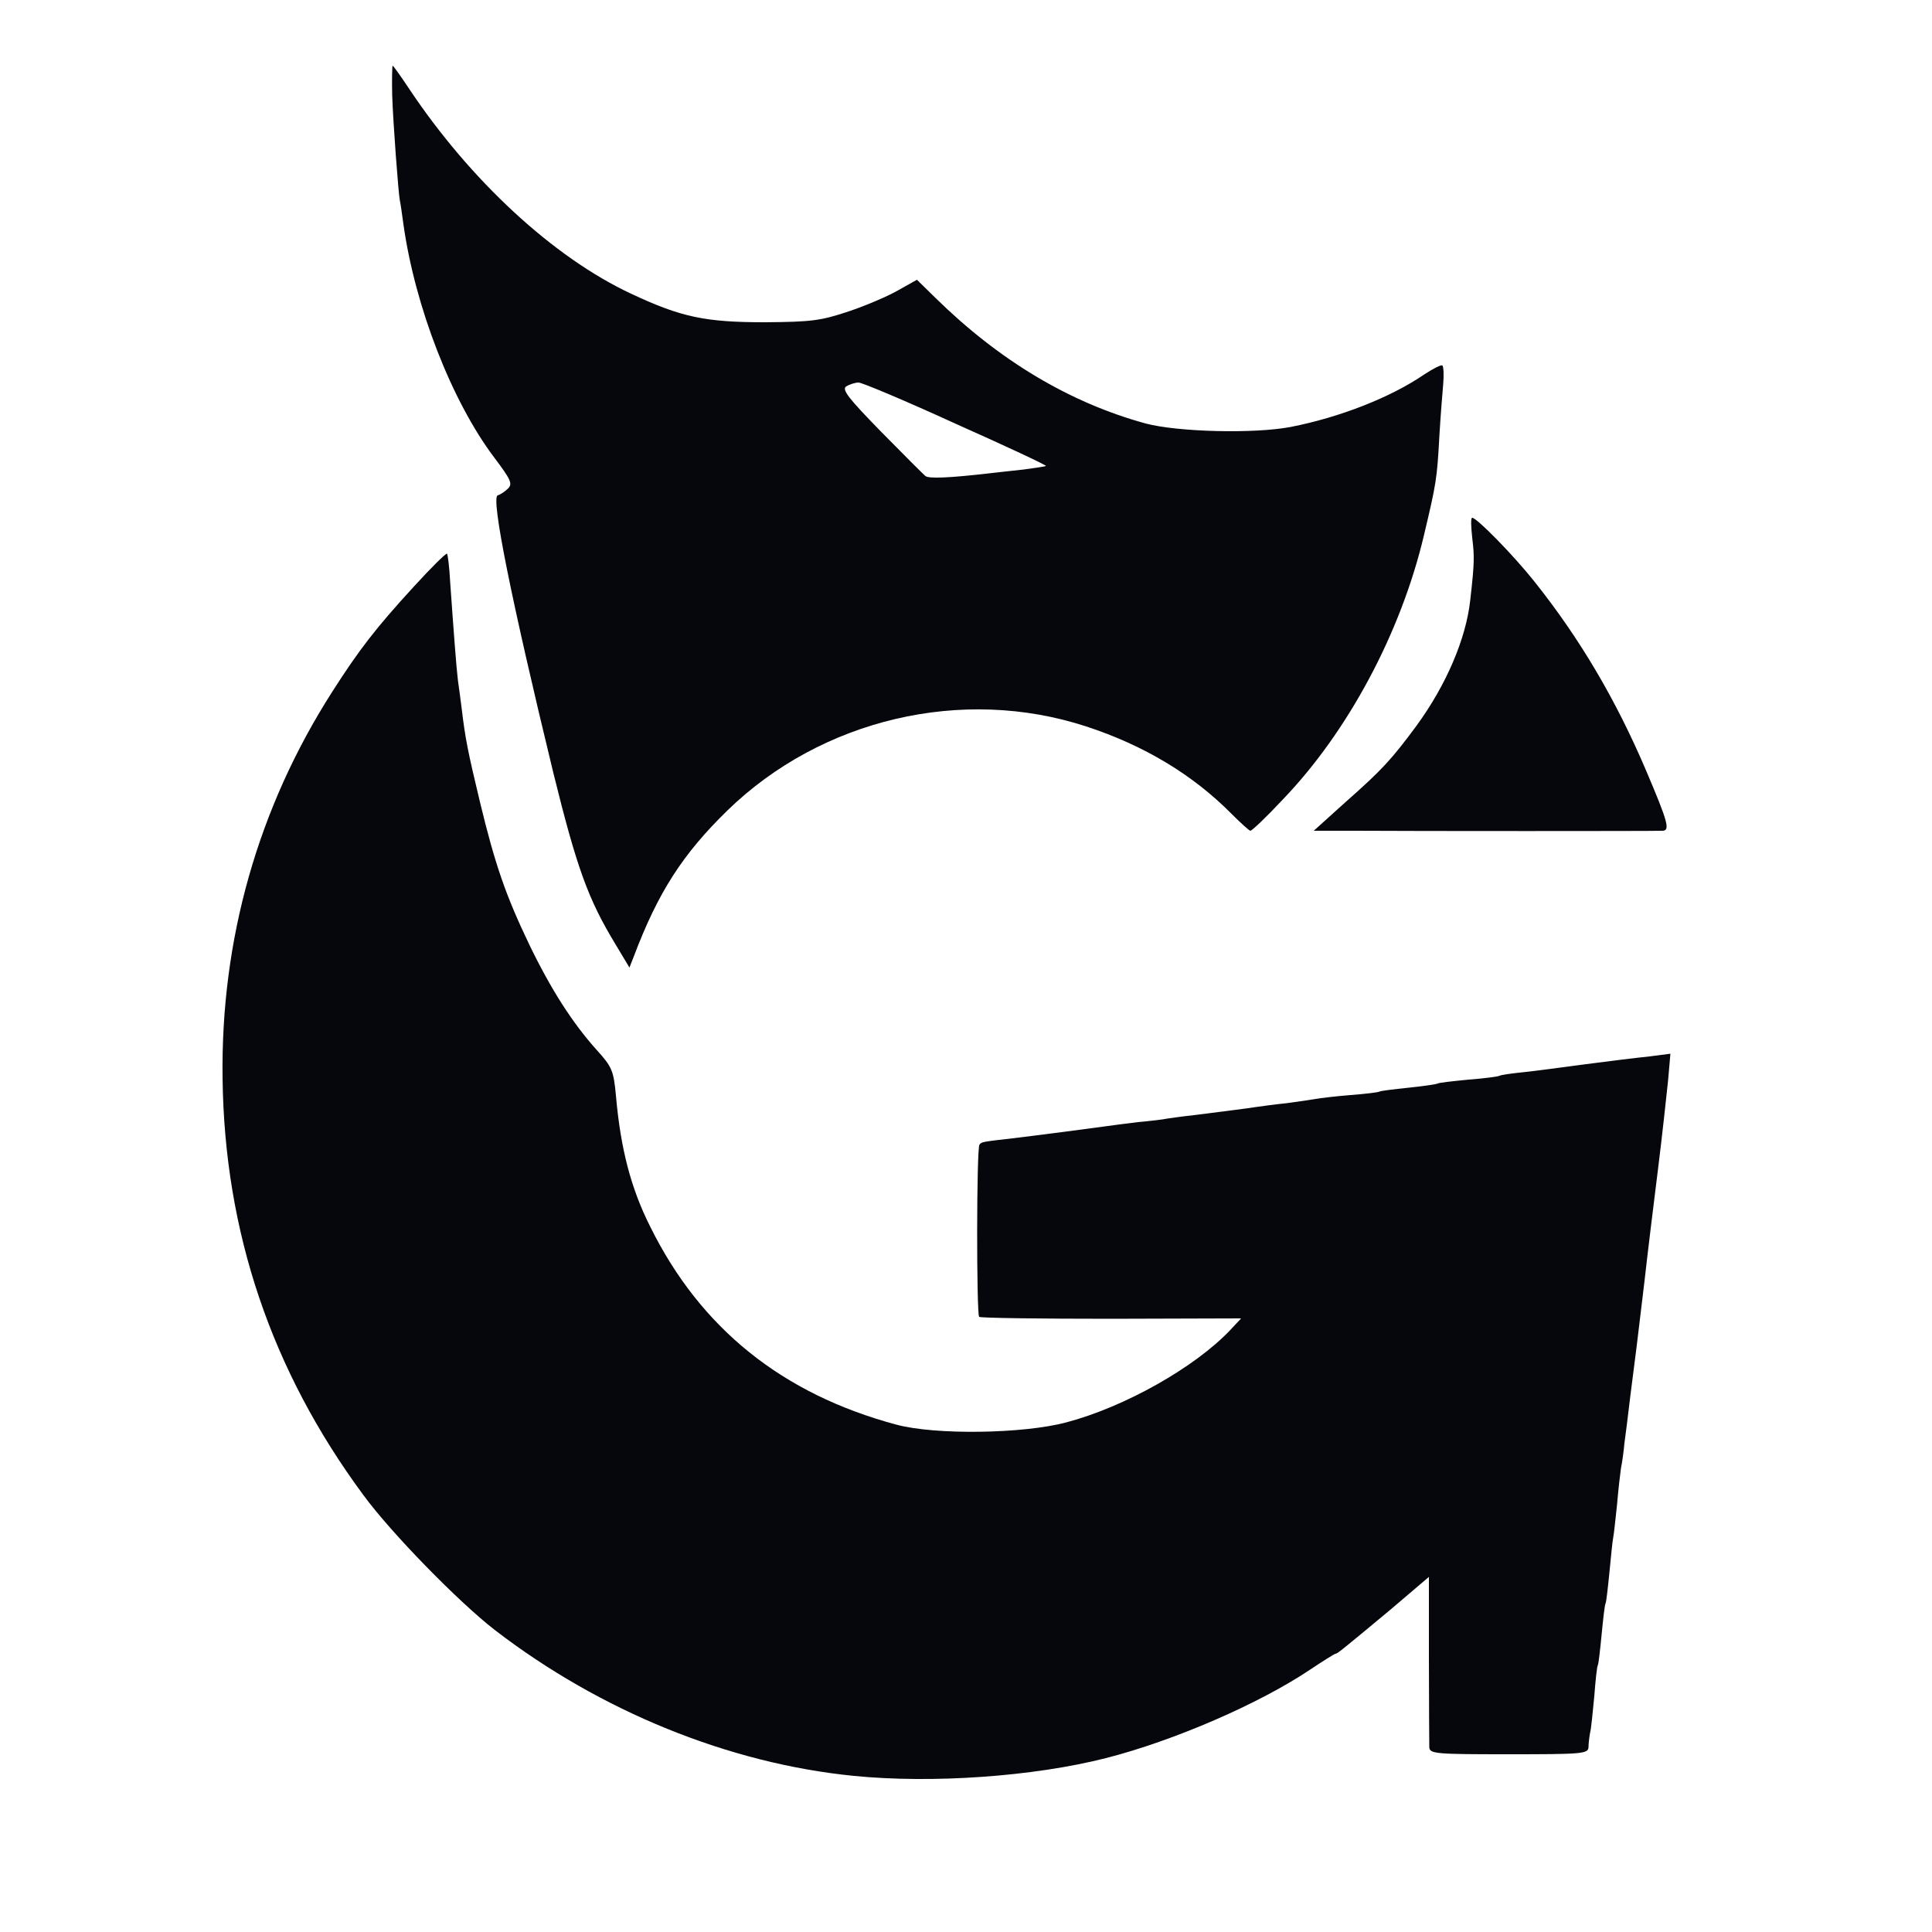
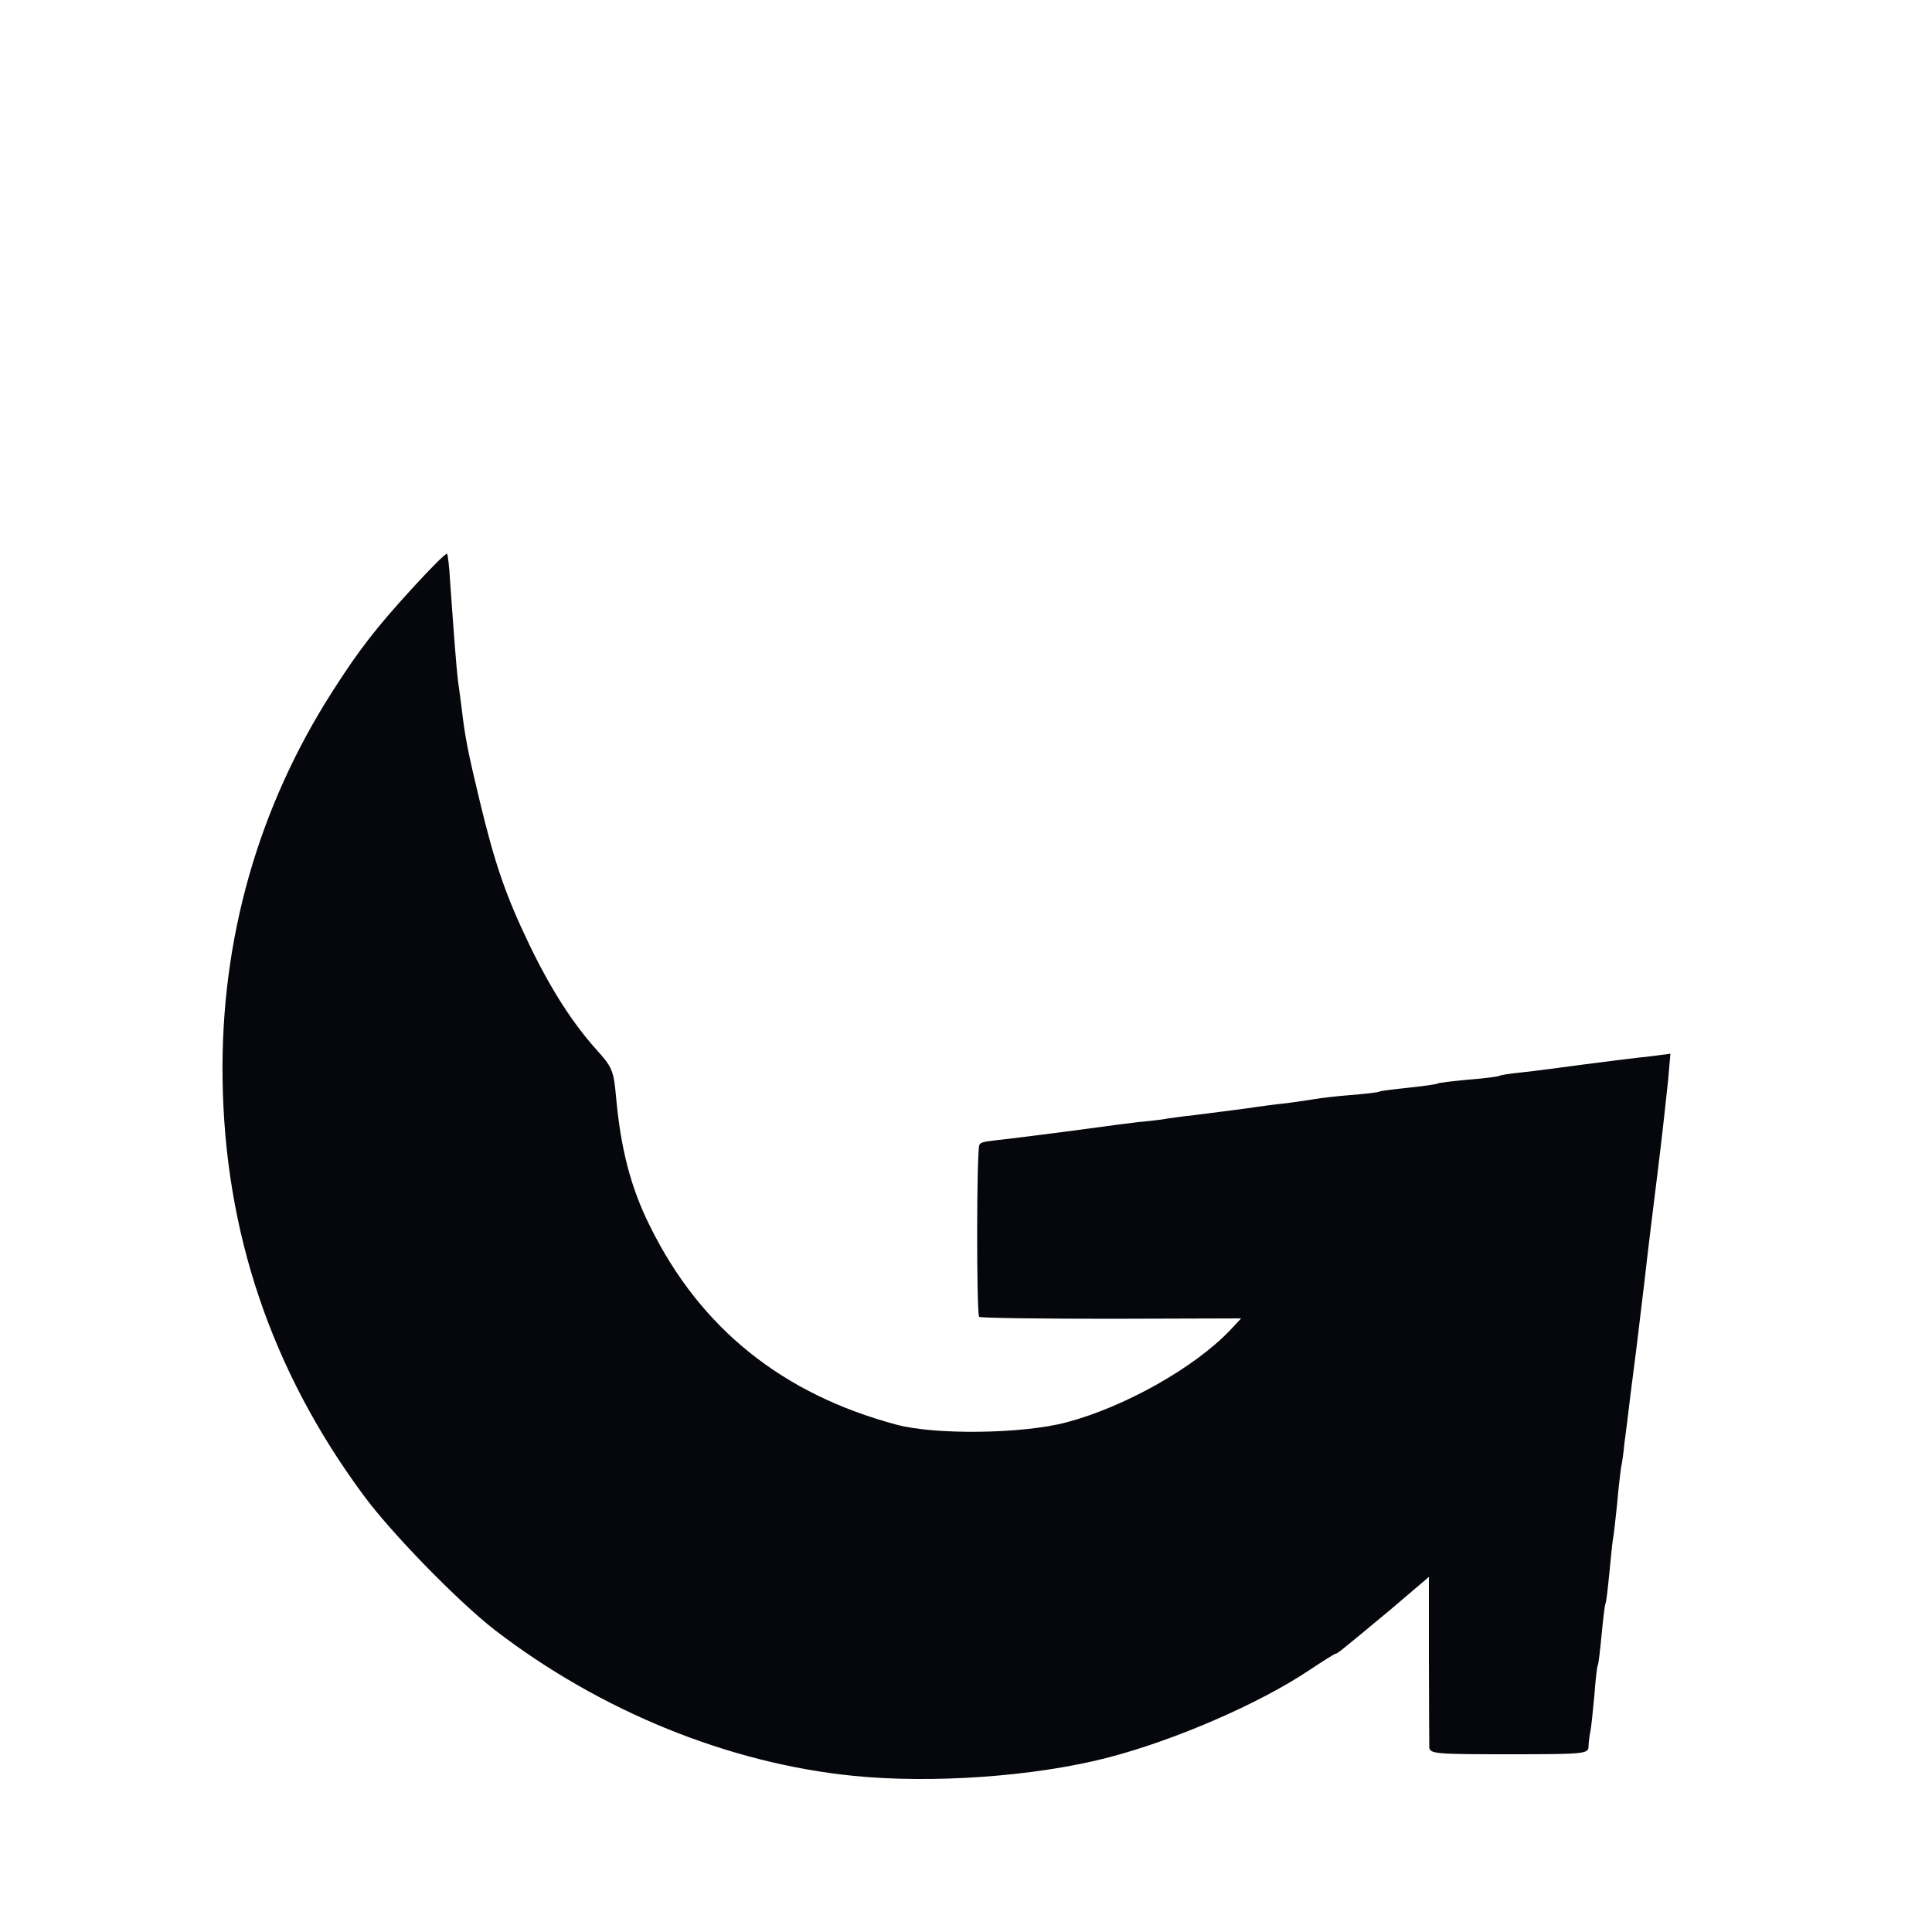
<svg xmlns="http://www.w3.org/2000/svg" version="1.0" width="500pt" height="500pt" viewBox="0 0 500 500" preserveAspectRatio="xMidYMid meet">
  <g transform="translate(0,500) scale(0.1,-0.1)" fill="#06070c" stroke="none">
-     <path d="M1015 4753 c2 -65 16 -255 20 -273 1 -3 5 -30 9 -60 30 -214 125 -458 235 -604 43 -57 48 -68 36 -80 -8 -8 -20 -16 -27 -18 -18 -6 35 -269 144 -718 61 -247 90 -327 161 -444 l36 -60 11 28 c63 167 127 266 243 379 243 236 607 322 928 217 150 -49 276 -125 376 -226 24 -24 46 -44 49 -44 4 0 42 36 84 81 168 175 305 430 365 683 32 135 34 146 40 256 3 52 8 114 10 136 2 23 1 45 -2 48 -3 3 -24 -8 -47 -23 -86 -59 -218 -111 -346 -136 -95 -18 -292 -13 -375 9 -197 54 -379 163 -544 325 l-48 47 -48 -27 c-26 -15 -84 -40 -129 -55 -72 -24 -95 -27 -216 -28 -155 0 -217 13 -347 74 -201 94 -416 293 -574 530 -22 33 -41 60 -43 60 -1 0 -2 -35 -1 -77z m1459 -850 c130 -58 235 -107 233 -109 -1 -1 -27 -5 -57 -9 -30 -3 -71 -8 -90 -10 -105 -12 -156 -14 -165 -7 -5 4 -57 56 -115 115 -85 87 -102 109 -90 117 8 5 23 10 32 10 9 0 123 -48 252 -107z" />
-     <path d="M3810 3609 c6 -49 6 -65 -5 -162 -11 -101 -63 -221 -139 -325 -65 -88 -89 -114 -184 -198 l-82 -74 107 0 c149 -1 774 -1 795 0 21 0 15 22 -42 156 -78 183 -171 341 -289 489 -54 68 -149 165 -161 165 -4 0 -3 -23 0 -51z" />
    <path d="M1072 3483 c-100 -109 -143 -165 -212 -273 -192 -300 -289 -641 -284 -1001 5 -397 126 -756 365 -1079 72 -98 245 -275 339 -348 274 -211 607 -346 930 -378 202 -20 463 -2 652 46 176 45 398 141 530 230 33 22 62 40 64 40 5 0 17 10 141 113 l101 86 0 -212 c0 -117 1 -220 1 -229 1 -17 18 -18 206 -18 188 0 205 1 206 18 0 9 2 26 4 37 3 11 7 54 11 95 3 41 7 77 9 80 2 3 6 39 10 80 4 41 8 77 10 80 2 3 6 39 10 79 4 41 8 83 10 92 2 10 6 49 10 86 3 37 8 79 10 93 3 14 7 43 9 65 3 22 10 76 15 120 14 108 19 148 37 300 8 72 24 202 35 290 11 88 22 191 26 229 l6 69 -54 -7 c-30 -3 -103 -12 -164 -20 -60 -8 -134 -18 -164 -21 -30 -3 -57 -7 -60 -9 -3 -2 -39 -7 -80 -10 -41 -4 -77 -8 -80 -10 -3 -2 -37 -7 -76 -11 -38 -4 -72 -8 -75 -10 -3 -2 -36 -6 -75 -9 -38 -3 -79 -8 -90 -10 -11 -2 -45 -7 -75 -11 -30 -3 -66 -8 -80 -10 -25 -4 -59 -8 -160 -21 -30 -3 -62 -8 -70 -9 -8 -2 -42 -6 -75 -9 -33 -4 -71 -9 -85 -11 -35 -5 -173 -23 -240 -31 -78 -9 -79 -9 -85 -16 -8 -7 -8 -438 -1 -446 4 -3 157 -5 342 -5 l336 1 -28 -30 c-92 -97 -273 -199 -424 -239 -112 -30 -340 -33 -440 -6 -295 79 -507 249 -637 512 -50 99 -77 202 -89 340 -6 64 -10 74 -50 118 -62 69 -118 156 -174 272 -61 127 -89 208 -128 370 -31 129 -38 164 -47 240 -3 22 -7 56 -10 75 -4 34 -10 112 -20 254 -2 38 -6 70 -8 73 -3 2 -41 -36 -85 -84z" />
  </g>
</svg>